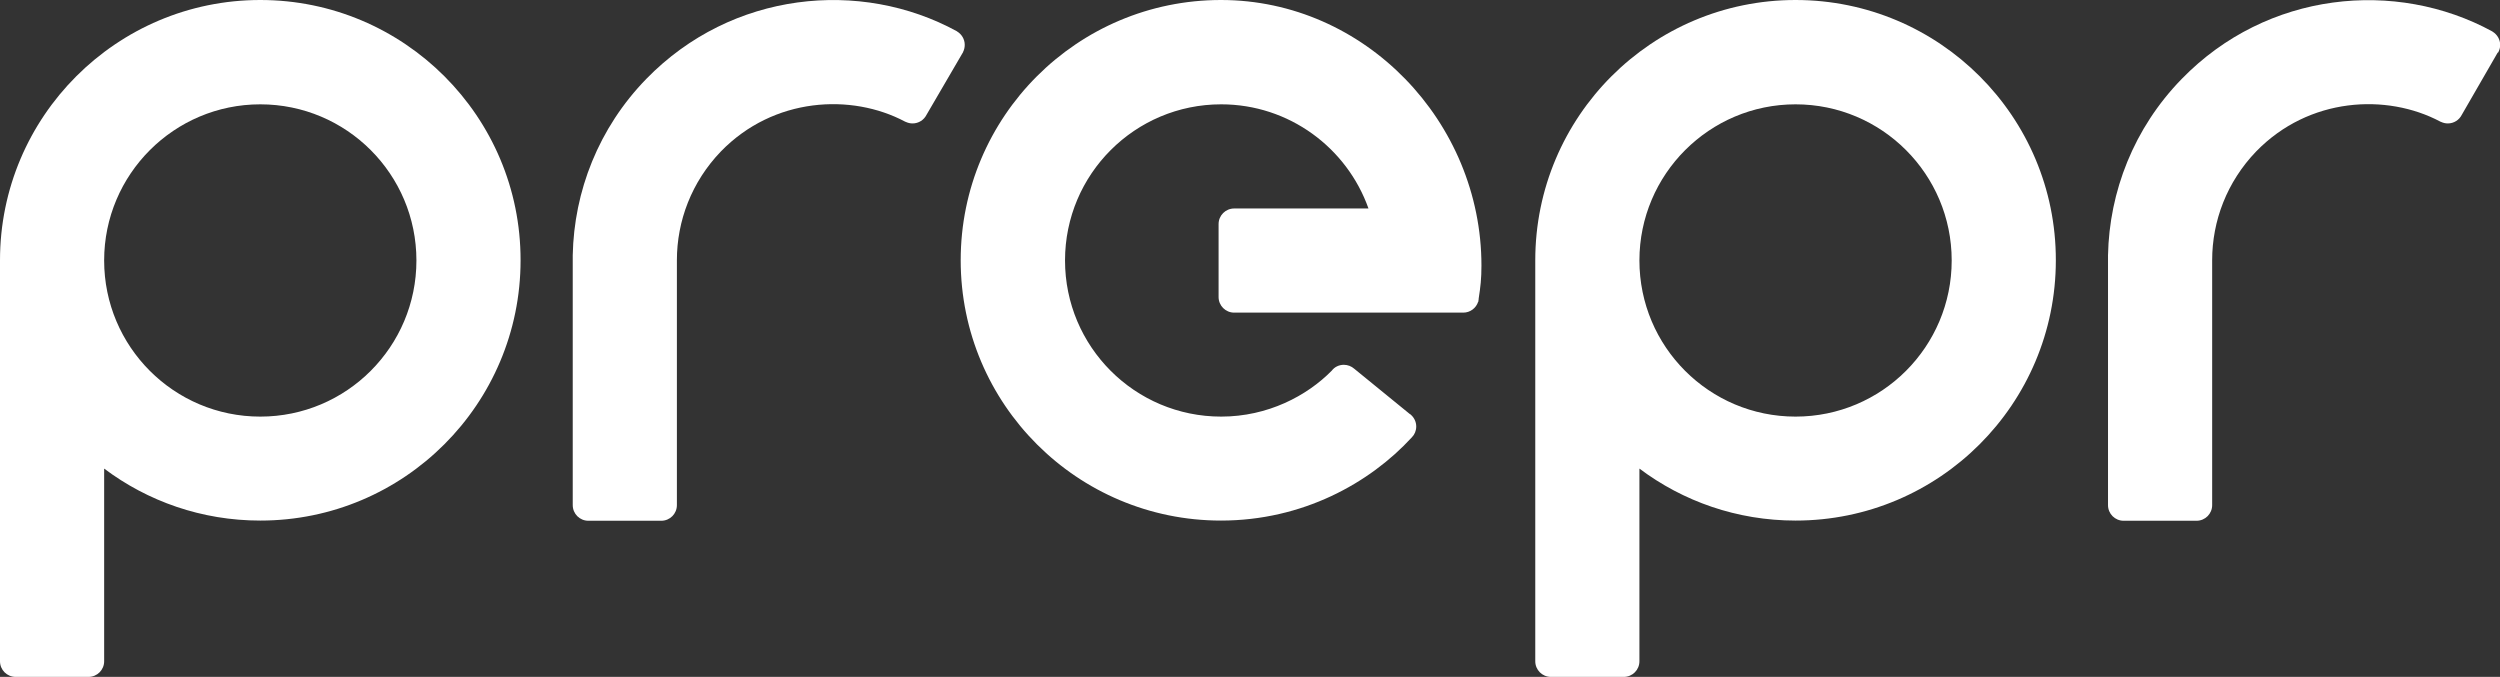
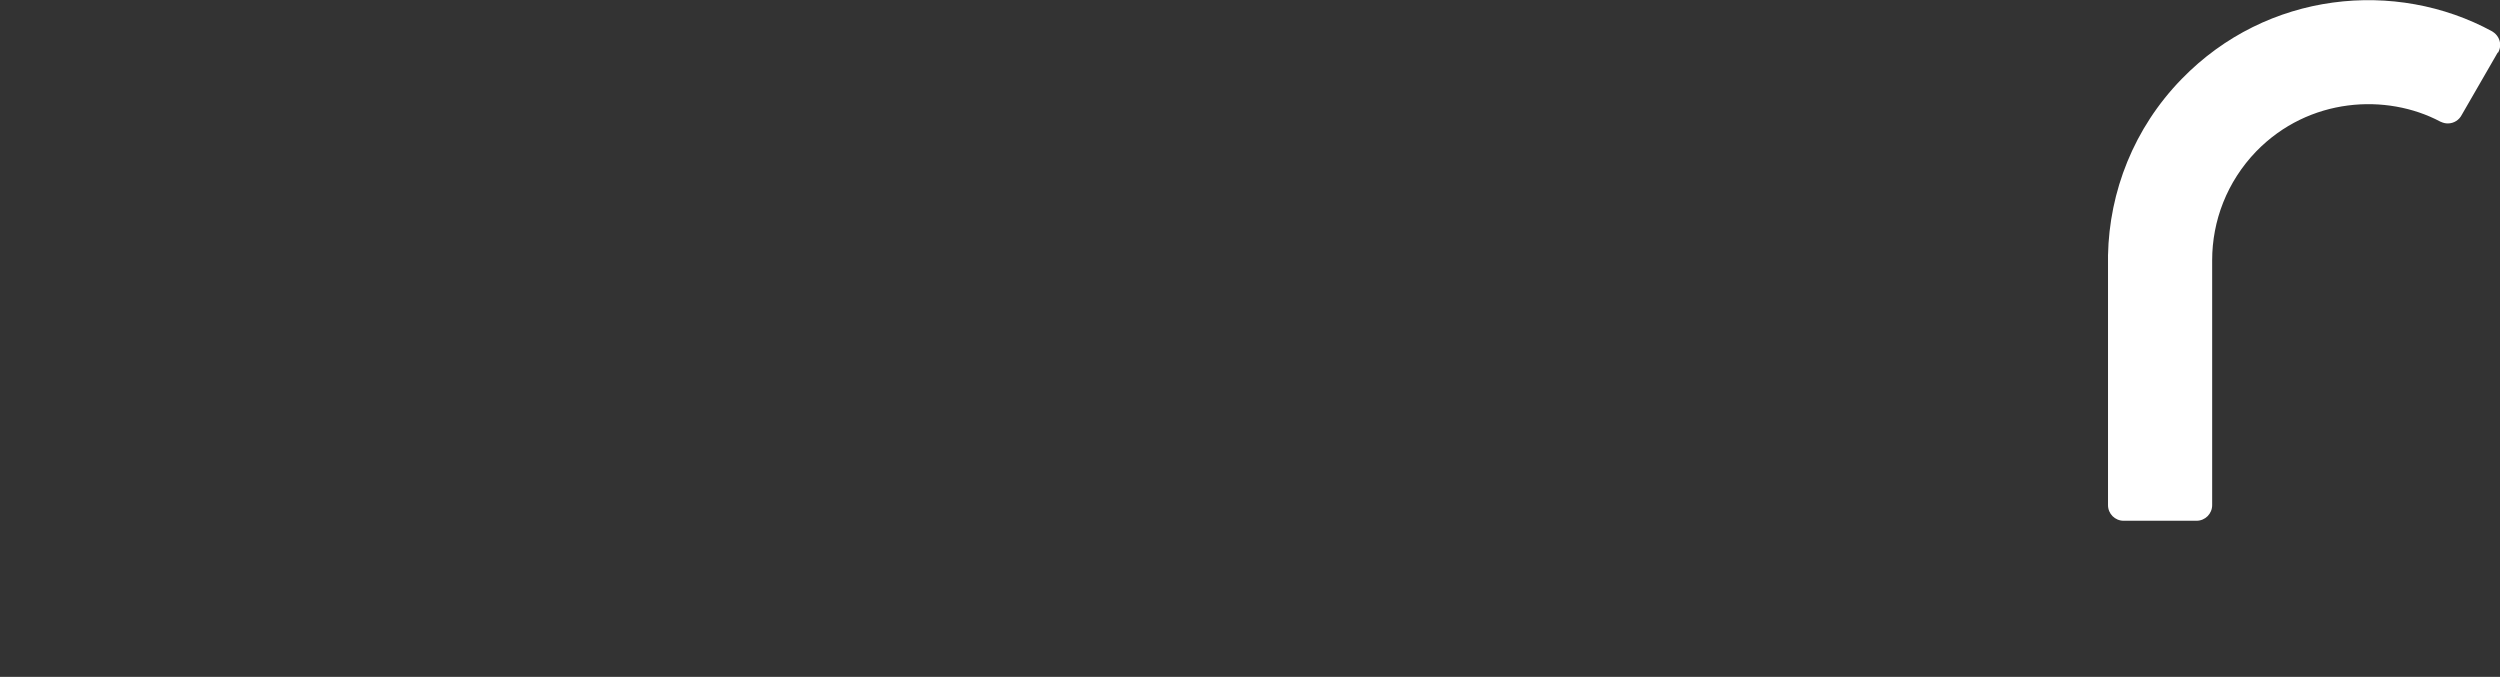
<svg xmlns="http://www.w3.org/2000/svg" version="1.0" id="Prepr_Logo" x="0px" y="0px" viewBox="0 0 1361 368.5" style="enable-background:new 0 0 1361 368.5;" xml:space="preserve">
  <rect x="0" y="0" width="1361" height="368.5" fill="#333333" stroke="none" />
  <style type="text/css">
	.st0{fill:#FFFFFF;}
</style>
  <g>
-     <path class="st0" d="M524,28.9c0.1-0.2,0.2-0.4,0.3-0.5l0-0.1c0,0,0,0,0,0c0.6-1.2,0.9-2.5,0.9-3.9c0-3.1-1.7-5.8-4.2-7.3   c0,0-0.1-0.1-0.1-0.1C468.5-11.6,398.4-4.8,351.9,42.9c-26.1,26.8-39.4,61.3-40.1,96h0V275l0,0c0,0,0,0,0,0c0,4.7,3.8,8.5,8.5,8.5   H360c4.7,0,8.5-3.8,8.5-8.5c0,0,0,0,0,0l0,0V141.7h0c0-21.4,8-42.7,24-59.3c28.7-29.5,71-31.7,100.2-16.2c0.1,0.1,0.2,0.1,0.3,0.1   c0.1,0,0.1,0.1,0.2,0.1l0,0c1.1,0.5,2.3,0.8,3.6,0.8c3.3,0,6.2-1.9,7.6-4.7L524,28.9z" />
-     <path class="st0" d="M141.7,0C63.5,0,0,63.5,0,141.7l0,0V360c0,4.7,3.8,8.5,8.5,8.5h39.7l0,0c0,0,0,0,0,0c4.7,0,8.5-3.8,8.5-8.5   V255.1c23.7,17.8,53.1,28.3,85,28.3c78.3,0,141.7-63.5,141.7-141.7C283.5,63.5,220,0,141.7,0z M141.7,226.8c-47,0-85-38.1-85-85   s38.1-85,85-85c47,0,85,38.1,85,85S188.7,226.8,141.7,226.8z" />
-     <path class="st0" d="M977.5,0c-78.3,0-141.7,63.5-141.7,141.7l0,0V360c0,4.7,3.8,8.5,8.5,8.5l0,0H884c4.7,0,8.5-3.8,8.5-8.5V255.1   c23.7,17.8,53.1,28.3,85,28.3c78.3,0,141.7-63.5,141.7-141.7C1119.3,63.5,1055.8,0,977.5,0z M977.5,226.8c-47,0-85-38.1-85-85   s38.1-85,85-85c47,0,85,38.1,85,85S1024.5,226.8,977.5,226.8z" />
-     <path class="st0" d="M806.5,144.6C806.5,66.3,743,0,664.7,0S523,63.5,523,141.7c0,78.3,63.5,141.7,141.7,141.7   c44.3,0,80.9-20.3,103.8-45.2c0,0,0,0,0,0c0,0,0,0,0.1-0.1v0c1.5-1.5,2.4-3.6,2.4-5.9c0-2.4-1-4.6-2.7-6.2v0l-0.1-0.1   c-0.2-0.2-0.4-0.4-0.7-0.5l-30.3-24.7c-1.5-1.3-3.5-2.1-5.6-2.1c-2.7,0-5.1,1.2-6.6,3.2c-13.5,13.7-34.8,25-60.2,25   c-47,0-85-38.1-85-85c0-47,38.1-85,85-85c37,0,68.5,23.7,80.2,56.7h-73.1l0,0c-4.7,0-8.5,3.8-8.5,8.5l0,39.7c0,4.7,3.8,8.5,8.5,8.5   h123.3c0.2,0,0.5,0,0.7,0c0.2,0,0.5,0,0.7,0c3.8,0,7-2.5,8.1-5.9l0.1,0c0-0.3,0.1-0.6,0.1-0.9c0.1-0.3,0.1-0.6,0.1-0.9   C806,156.1,806.5,151.6,806.5,144.6z" />
    <path class="st0" d="M1360.1,28.4L1360.1,28.4C1360.1,28.3,1360.1,28.3,1360.1,28.4c0.6-1.2,1-2.5,1-3.9c0-3.1-1.7-5.8-4.2-7.3   c0,0-0.1-0.1-0.1-0.1c-52.5-28.6-122.6-21.9-169.1,25.9c-26.1,26.8-39.4,61.3-40.1,96h0V275l0,0c0,0,0,0,0,0c0,4.7,3.8,8.5,8.5,8.5   h39.7c4.7,0,8.5-3.8,8.5-8.5c0,0,0,0,0,0l0,0V141.7h0c0-21.4,8-42.7,24-59.3c28.7-29.5,71-31.7,100.2-16.2c0.1,0.1,0.2,0.1,0.3,0.1   c0.1,0,0.1,0.1,0.2,0.1l0,0c1.1,0.5,2.3,0.8,3.6,0.8c3.3,0,6.2-1.9,7.6-4.7l19.5-33.8C1359.9,28.7,1360,28.5,1360.1,28.4z" />
  </g>
</svg>